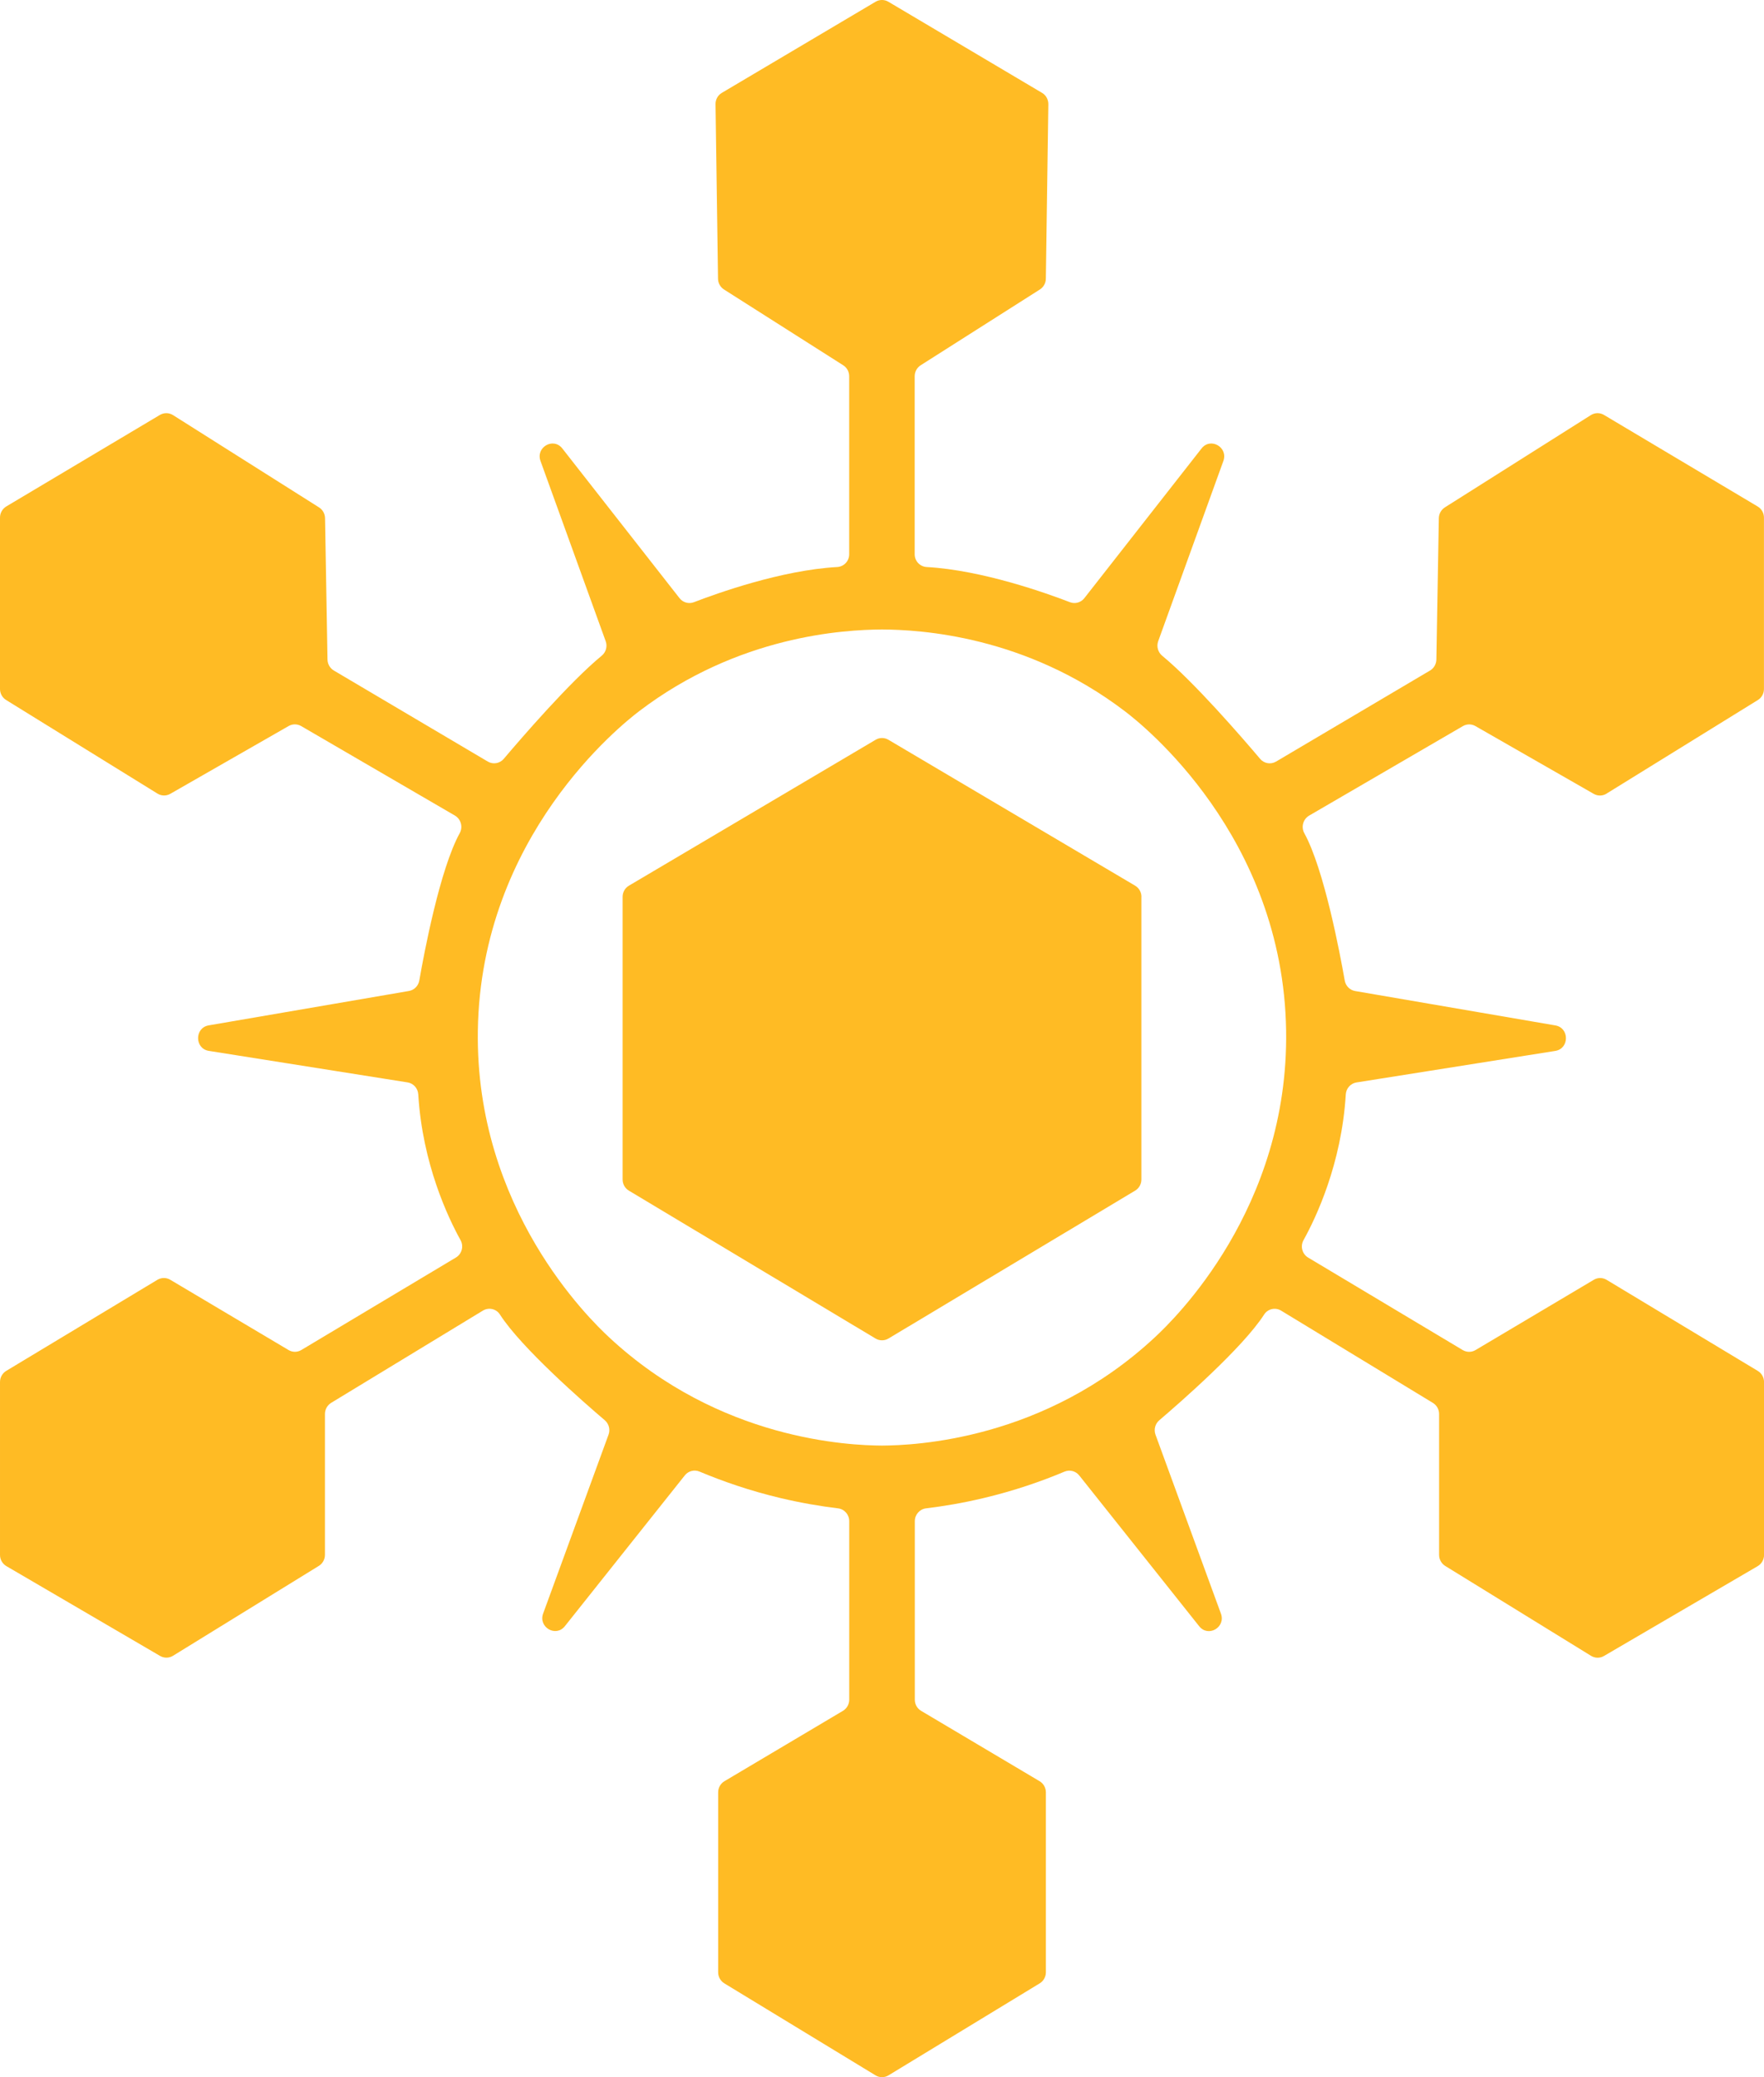
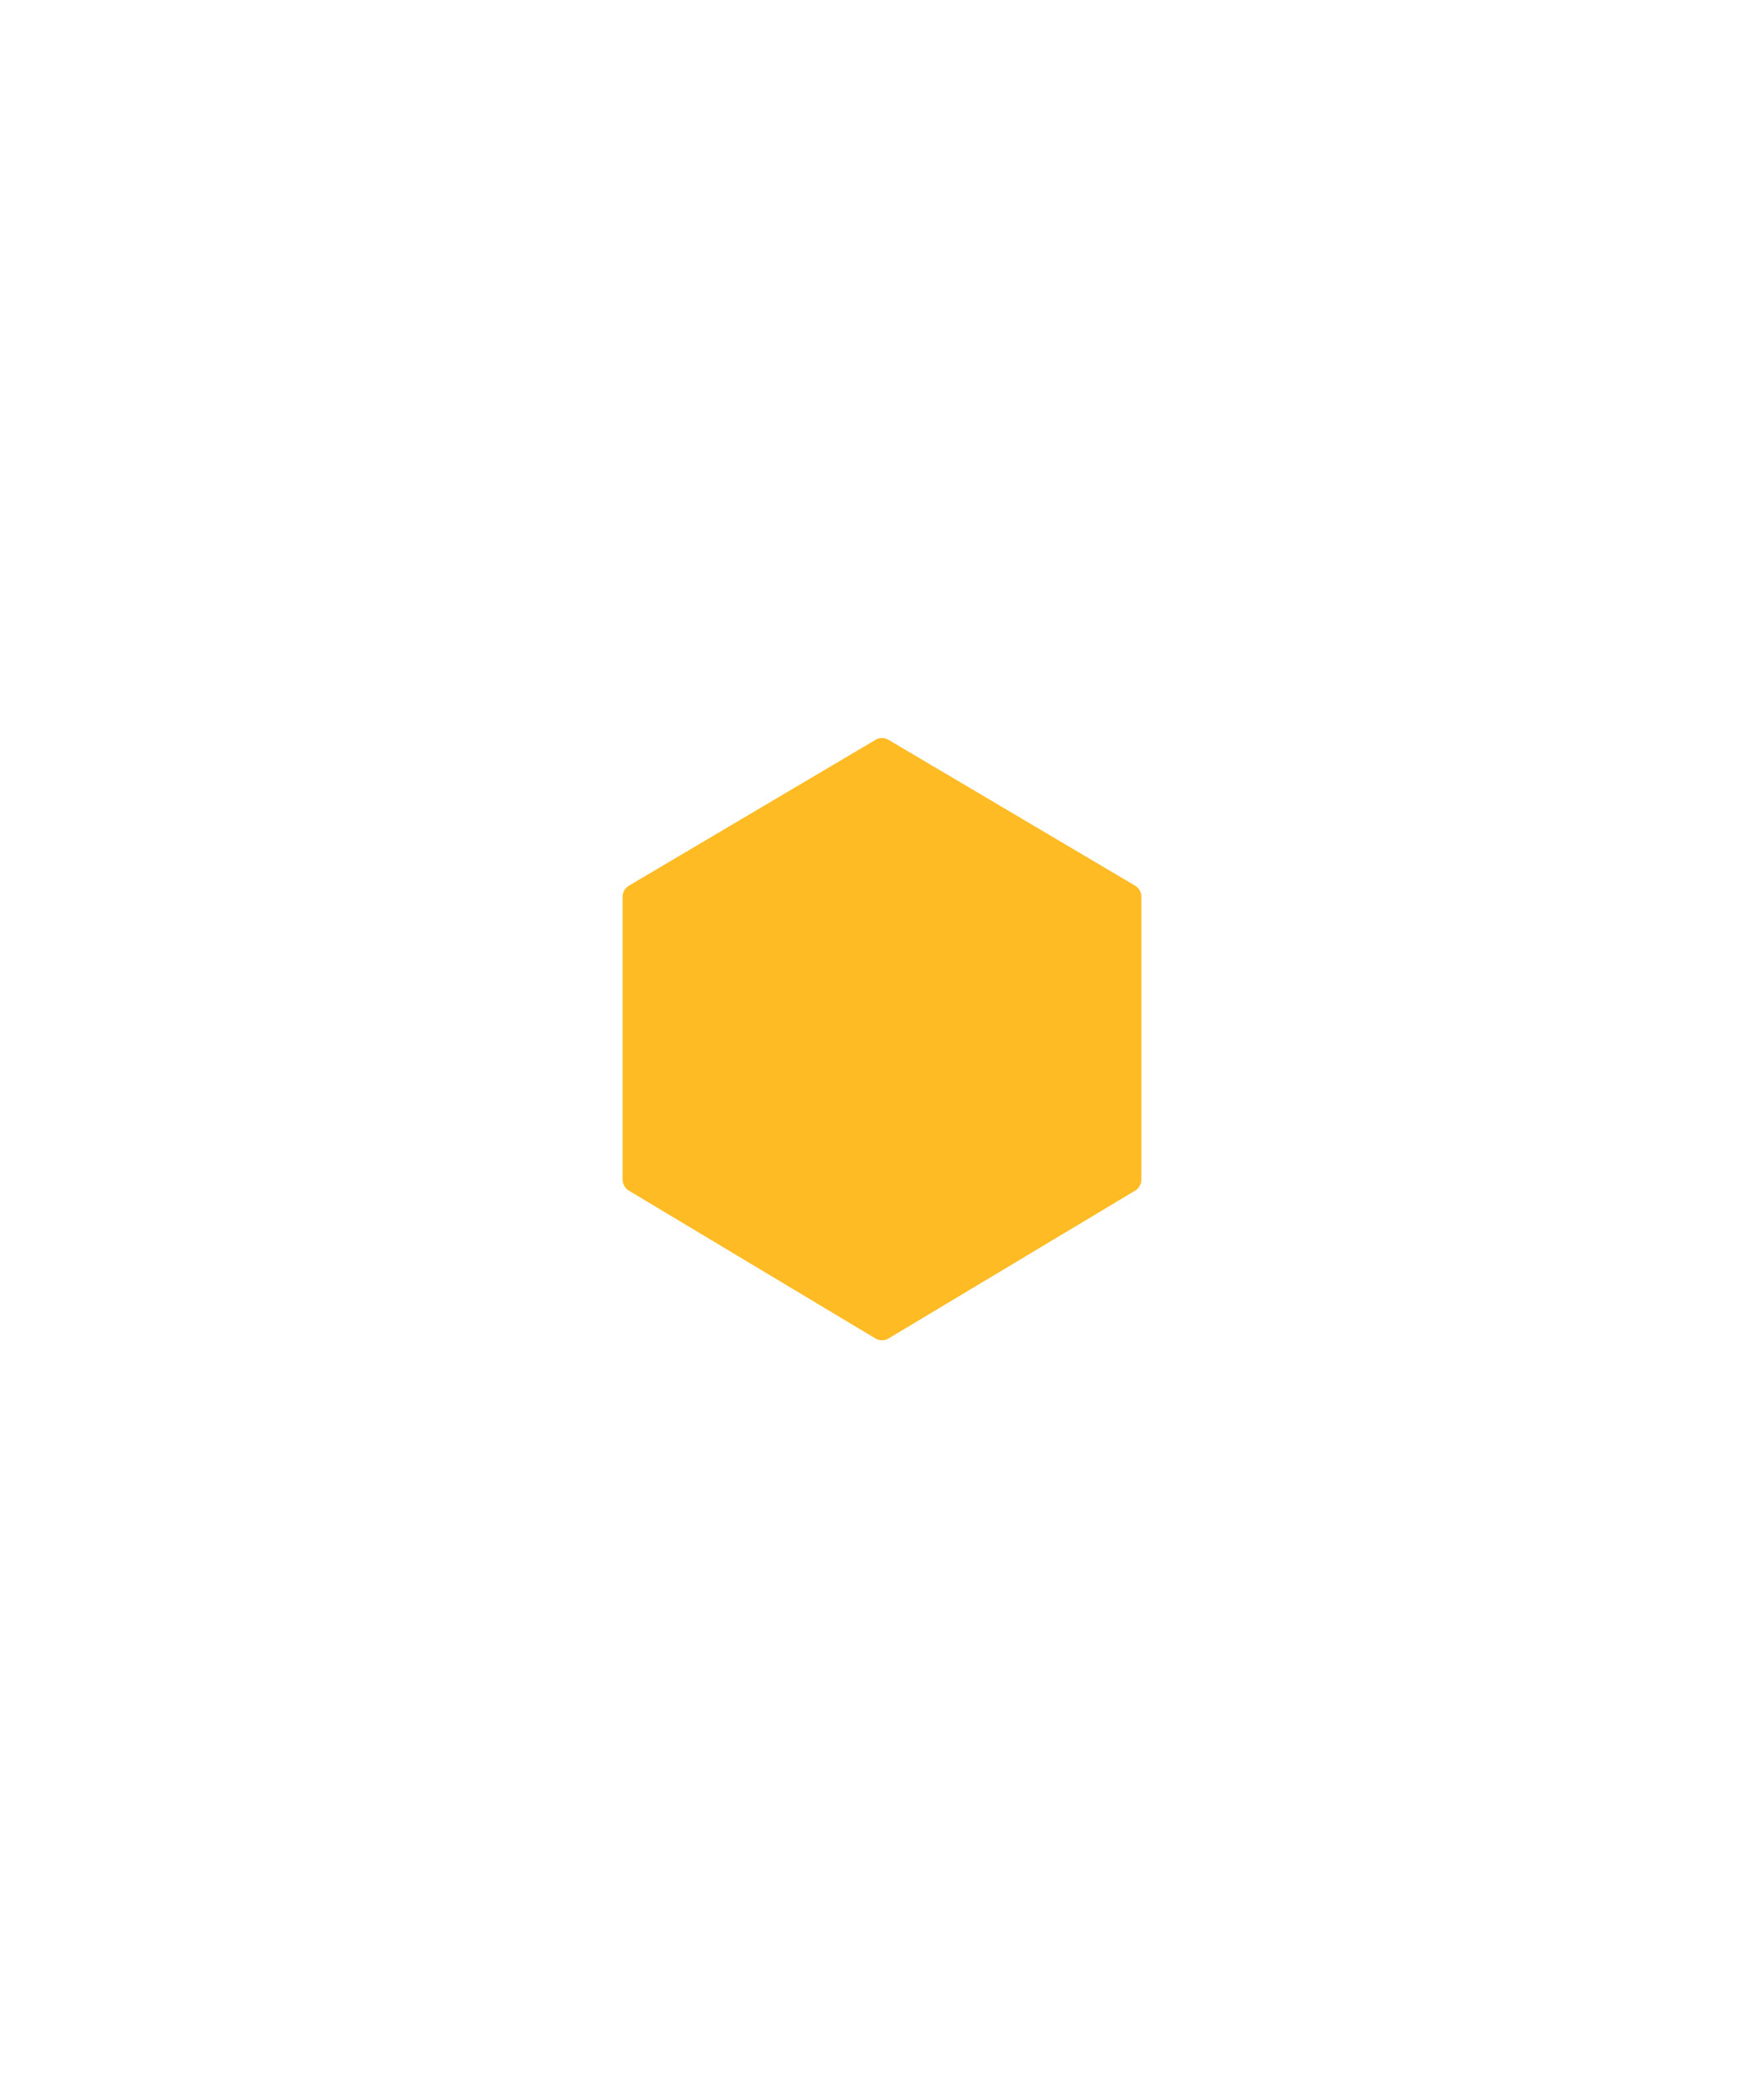
<svg xmlns="http://www.w3.org/2000/svg" id="b" data-name="Layer 2" viewBox="0 0 387.33 456">
  <g id="c" data-name="Layer 1">
    <g>
-       <path d="M352.74,174.23l33.24-20.55c.83-.51,1.34-1.43,1.34-2.42v-37.62c0-1.01-.52-1.94-1.38-2.45l-33.75-20.1c-.89-.53-2-.52-2.88.04l-32.06,20.26c-.8.51-1.3,1.4-1.32,2.36l-.54,31.05c-.02.99-.54,1.9-1.39,2.4l-33.81,19.99c-1.16.68-2.63.44-3.5-.6-3.89-4.6-14.51-16.88-21.5-22.63-.93-.77-1.29-2.05-.88-3.2l14.31-39.56c1.09-3.02-2.82-5.27-4.79-2.75l-25.74,32.87c-.76.96-2.03,1.32-3.16.88-5.03-1.94-19.23-7.04-31.45-7.72-1.47-.08-2.64-1.3-2.64-2.8v-39.08c0-.98.5-1.89,1.31-2.41l26.18-16.64c.8-.51,1.3-1.4,1.31-2.36l.55-38.31c.01-1.02-.51-1.98-1.38-2.49L195.06.38c-.87-.51-1.94-.51-2.8,0l-33.77,20.01c-.87.52-1.4,1.47-1.38,2.49l.55,38.31c.01.96.51,1.85,1.31,2.36l26.18,16.64c.82.52,1.31,1.43,1.31,2.41v39.08c0,1.5-1.16,2.72-2.64,2.8-12.22.68-26.42,5.78-31.45,7.72-1.13.44-2.41.08-3.16-.88l-25.74-32.87c-1.97-2.52-5.88-.27-4.79,2.75l14.31,39.56c.42,1.15.06,2.43-.88,3.2-6.99,5.74-17.6,18.03-21.5,22.63-.88,1.03-2.35,1.28-3.5.6l-33.81-19.99c-.84-.5-1.37-1.41-1.39-2.4l-.54-31.05c-.02-.96-.51-1.85-1.32-2.36l-32.06-20.26c-.88-.55-1.98-.57-2.88-.04L1.38,111.18c-.85.51-1.38,1.44-1.38,2.45v37.62c0,.99.51,1.91,1.34,2.42l33.24,20.55c.86.53,1.93.55,2.81.05l25.98-14.88c.85-.49,1.9-.49,2.75,0l33.75,19.64c1.33.77,1.83,2.5,1.08,3.86-4.35,7.89-7.83,26.31-8.88,32.36-.21,1.18-1.12,2.1-2.28,2.3l-43.97,7.55c-3.12.54-3.09,5.1.03,5.6l43.64,6.92c1.29.2,2.27,1.3,2.35,2.63.92,15.29,6.59,27.14,9.28,31.99.75,1.35.29,3.05-1.02,3.83l-33.94,20.3c-.87.52-1.94.52-2.81,0-8.65-5.14-17.31-10.28-25.96-15.42-.87-.52-1.95-.51-2.82,0-11.07,6.67-22.13,13.33-33.2,20-.85.51-1.37,1.44-1.37,2.44v37.96c0,1.02.53,1.95,1.4,2.46l33.75,19.72c.88.51,1.96.5,2.83-.03l32.03-19.74c.83-.51,1.34-1.43,1.34-2.43v-30.92c0-1,.52-1.92,1.36-2.44l33.32-20.25c1.27-.77,2.93-.41,3.74.85,4.67,7.29,18.43,19.31,23.03,23.22.9.77,1.23,2.04.82,3.16l-14.36,39.27c-1.1,3.01,2.79,5.27,4.77,2.78l26.34-33.11c.78-.98,2.09-1.31,3.23-.83,5.04,2.12,11,4.2,17.81,5.82,4.49,1.06,8.72,1.78,12.6,2.25,1.41.17,2.46,1.37,2.46,2.82v39.18c0,1.01-.53,1.94-1.38,2.45-8.67,5.15-17.34,10.3-26.02,15.45-.86.51-1.38,1.44-1.38,2.45v39.5c0,1,.52,1.92,1.36,2.43l33.19,20.19c.88.54,1.98.54,2.86,0l33.19-20.19c.84-.51,1.36-1.44,1.36-2.43v-39.5c0-1.01-.53-1.94-1.38-2.45-8.67-5.15-17.34-10.3-26.02-15.45-.86-.51-1.38-1.44-1.38-2.45v-39.18c0-1.44,1.06-2.65,2.46-2.82,3.88-.47,8.11-1.18,12.6-2.25,6.8-1.61,12.76-3.69,17.81-5.81,1.14-.48,2.45-.14,3.23.83l26.34,33.11c1.99,2.5,5.88.24,4.77-2.78l-14.36-39.27c-.41-1.13-.08-2.39.82-3.16,4.59-3.91,18.35-15.93,23.03-23.22.81-1.26,2.47-1.63,3.74-.85l33.32,20.25c.84.51,1.36,1.44,1.36,2.44v30.92c0,.99.51,1.91,1.34,2.43l32.03,19.74c.87.53,1.95.55,2.83.03l33.75-19.72c.87-.51,1.4-1.44,1.4-2.46v-37.96c0-1-.52-1.93-1.37-2.44-11.07-6.67-22.13-13.33-33.2-20-.87-.52-1.95-.53-2.82,0-8.65,5.14-17.31,10.28-25.96,15.42-.87.52-1.95.51-2.81,0l-33.94-20.3c-1.31-.78-1.77-2.49-1.02-3.83,2.69-4.84,8.36-16.7,9.28-31.99.08-1.33,1.06-2.42,2.35-2.63l43.64-6.92c3.12-.49,3.15-5.06.03-5.6l-43.97-7.55c-1.16-.2-2.07-1.12-2.28-2.3-1.06-6.05-4.54-24.47-8.88-32.36-.75-1.36-.25-3.09,1.08-3.86l33.75-19.64c.85-.49,1.89-.5,2.75,0l25.98,14.88c.88.5,1.95.48,2.81-.05ZM253.62,293.54c-24.34,22.71-52.94,23.76-59.96,23.81-7.02-.05-35.61-1.11-59.96-23.81-4.17-3.89-29.37-28.21-28.78-67.3.65-42.73,31.58-67.18,35.38-70.08,21.84-16.65,45-17.91,53.36-17.97,8.36.05,31.53,1.32,53.36,17.97,3.8,2.89,34.72,27.34,35.38,70.08.59,39.09-24.61,63.41-28.78,67.3Z" style="fill: #ffbb24;" />
      <path d="M250.62,196.88v62.06c0,1-.52,1.93-1.37,2.44l-54.17,32.47c-.87.52-1.95.52-2.83,0l-54.17-32.47c-.85-.51-1.37-1.44-1.37-2.44v-62.06c0-1.01.53-1.95,1.39-2.45l54.17-32.03c.86-.51,1.93-.51,2.8,0l54.17,32.03c.86.51,1.39,1.44,1.39,2.45Z" style="fill: #ffbb24;" />
    </g>
  </g>
</svg>